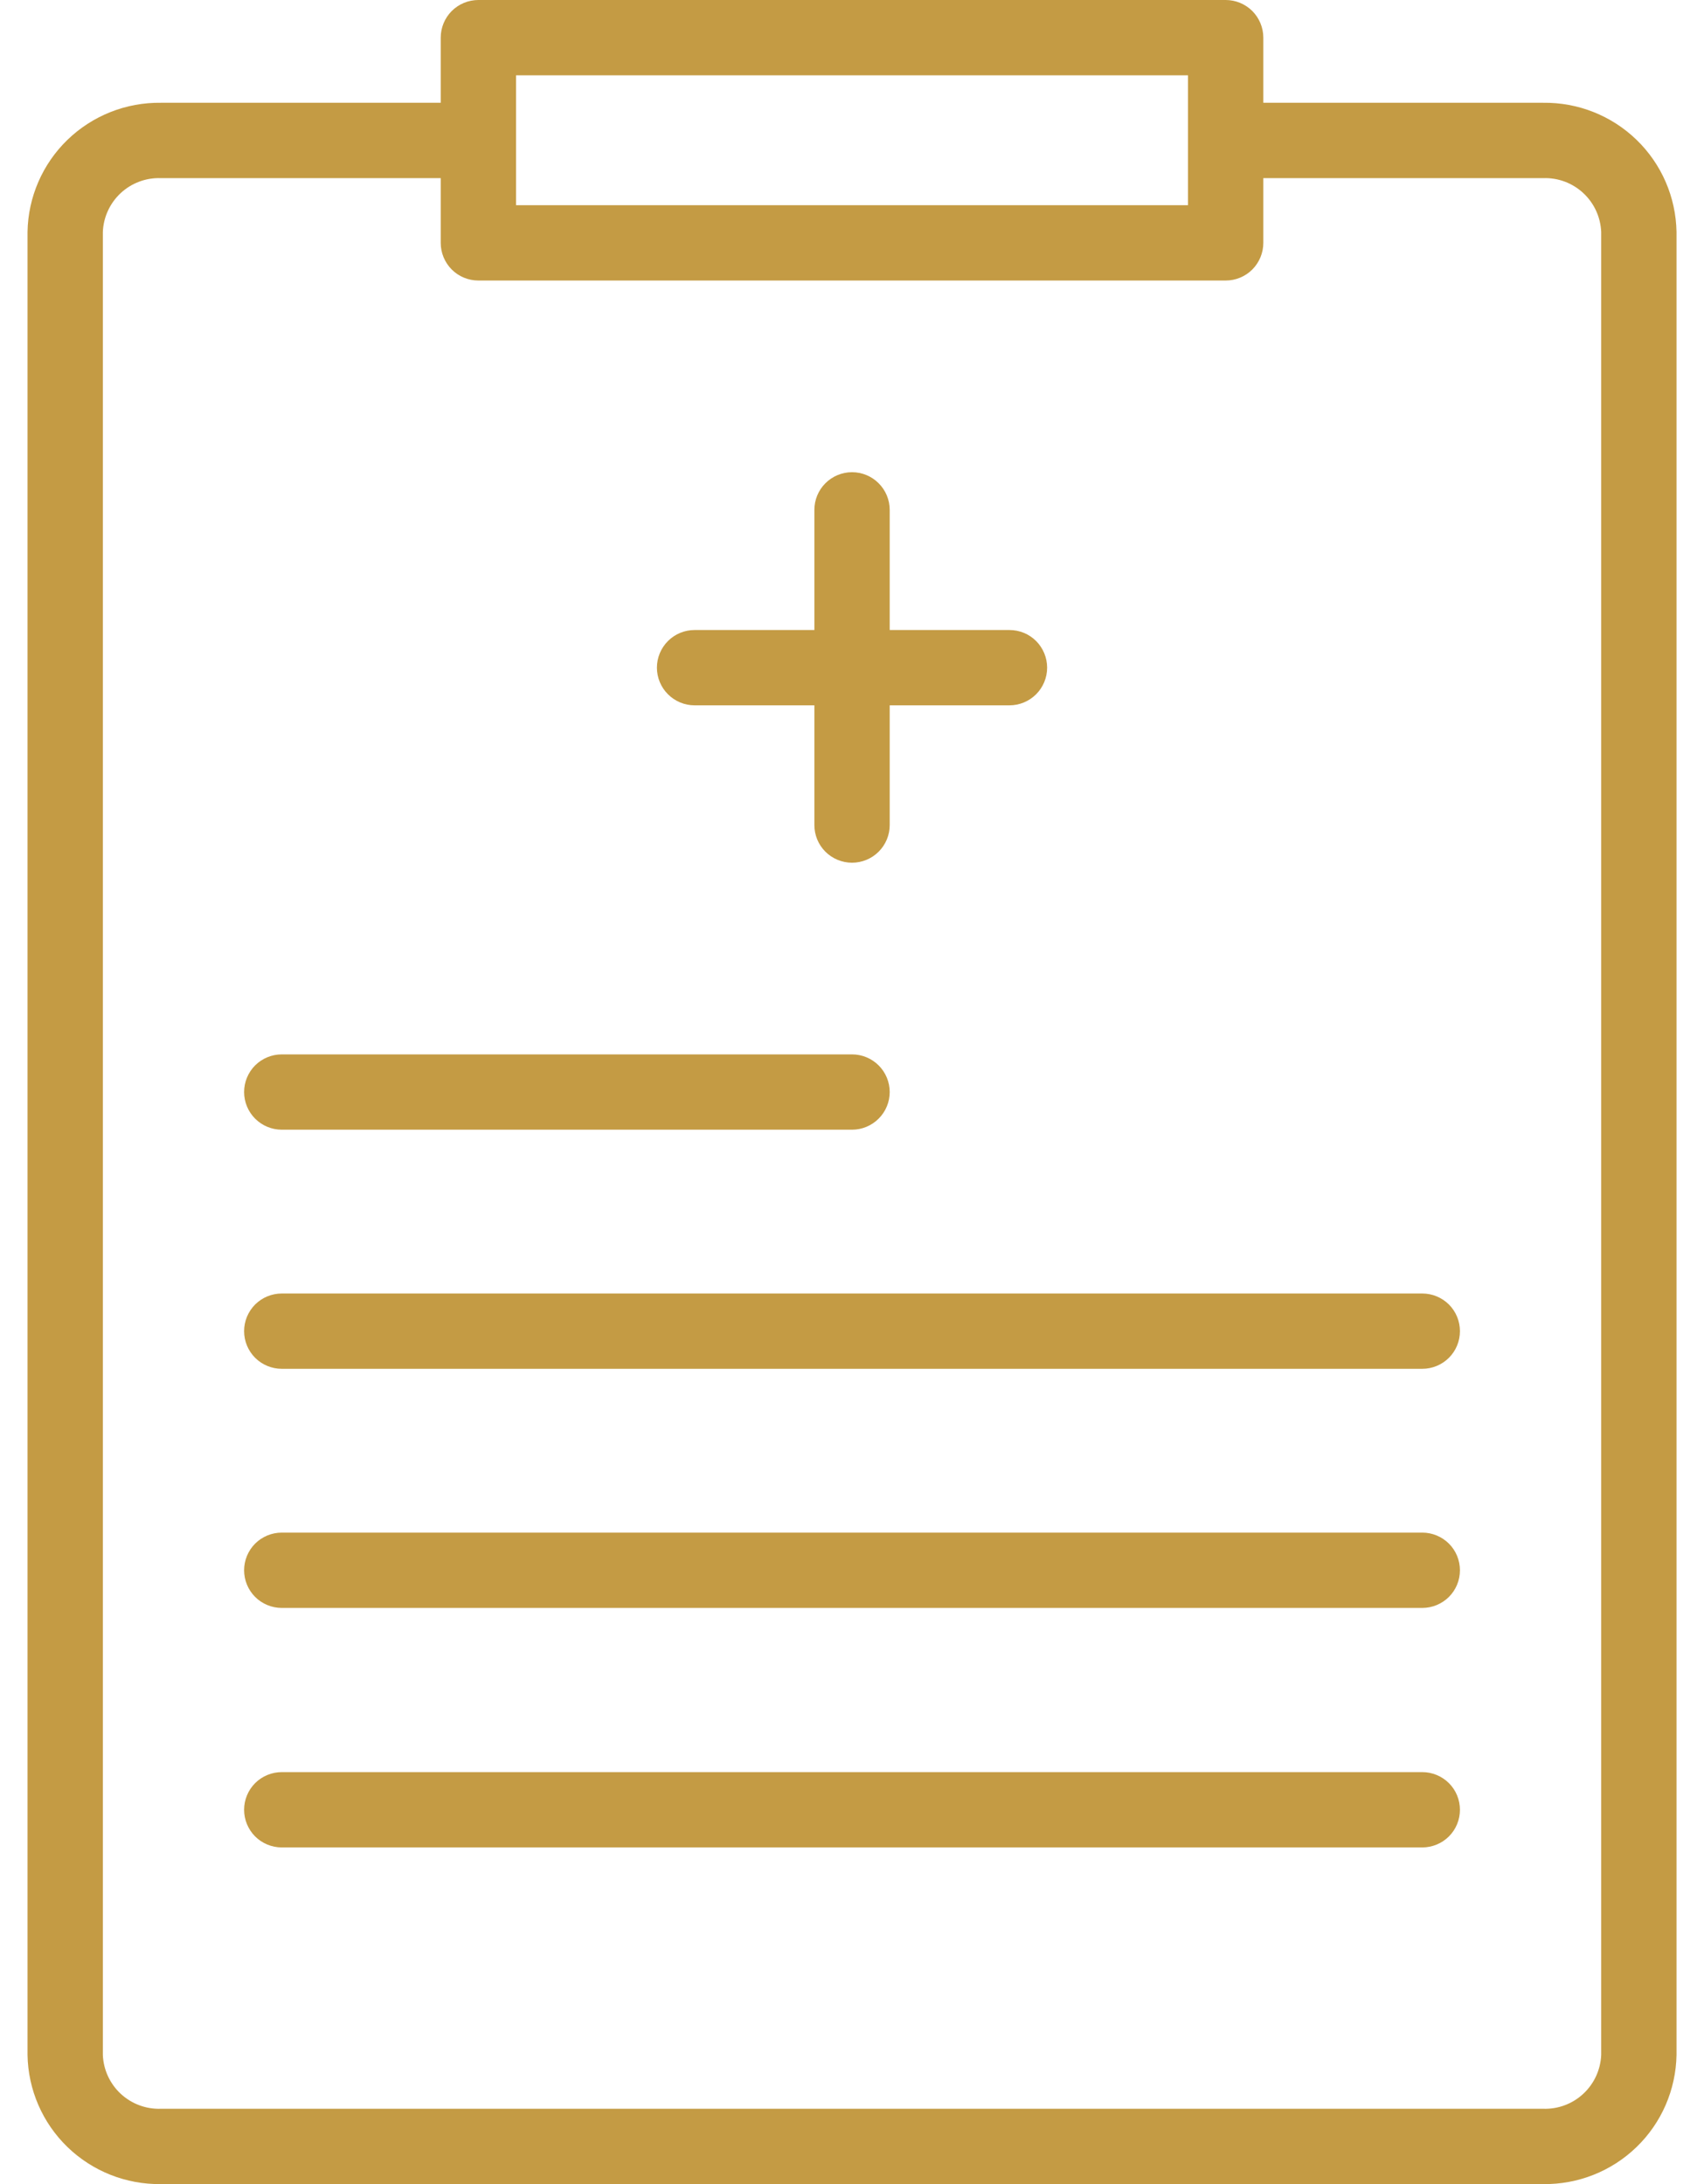
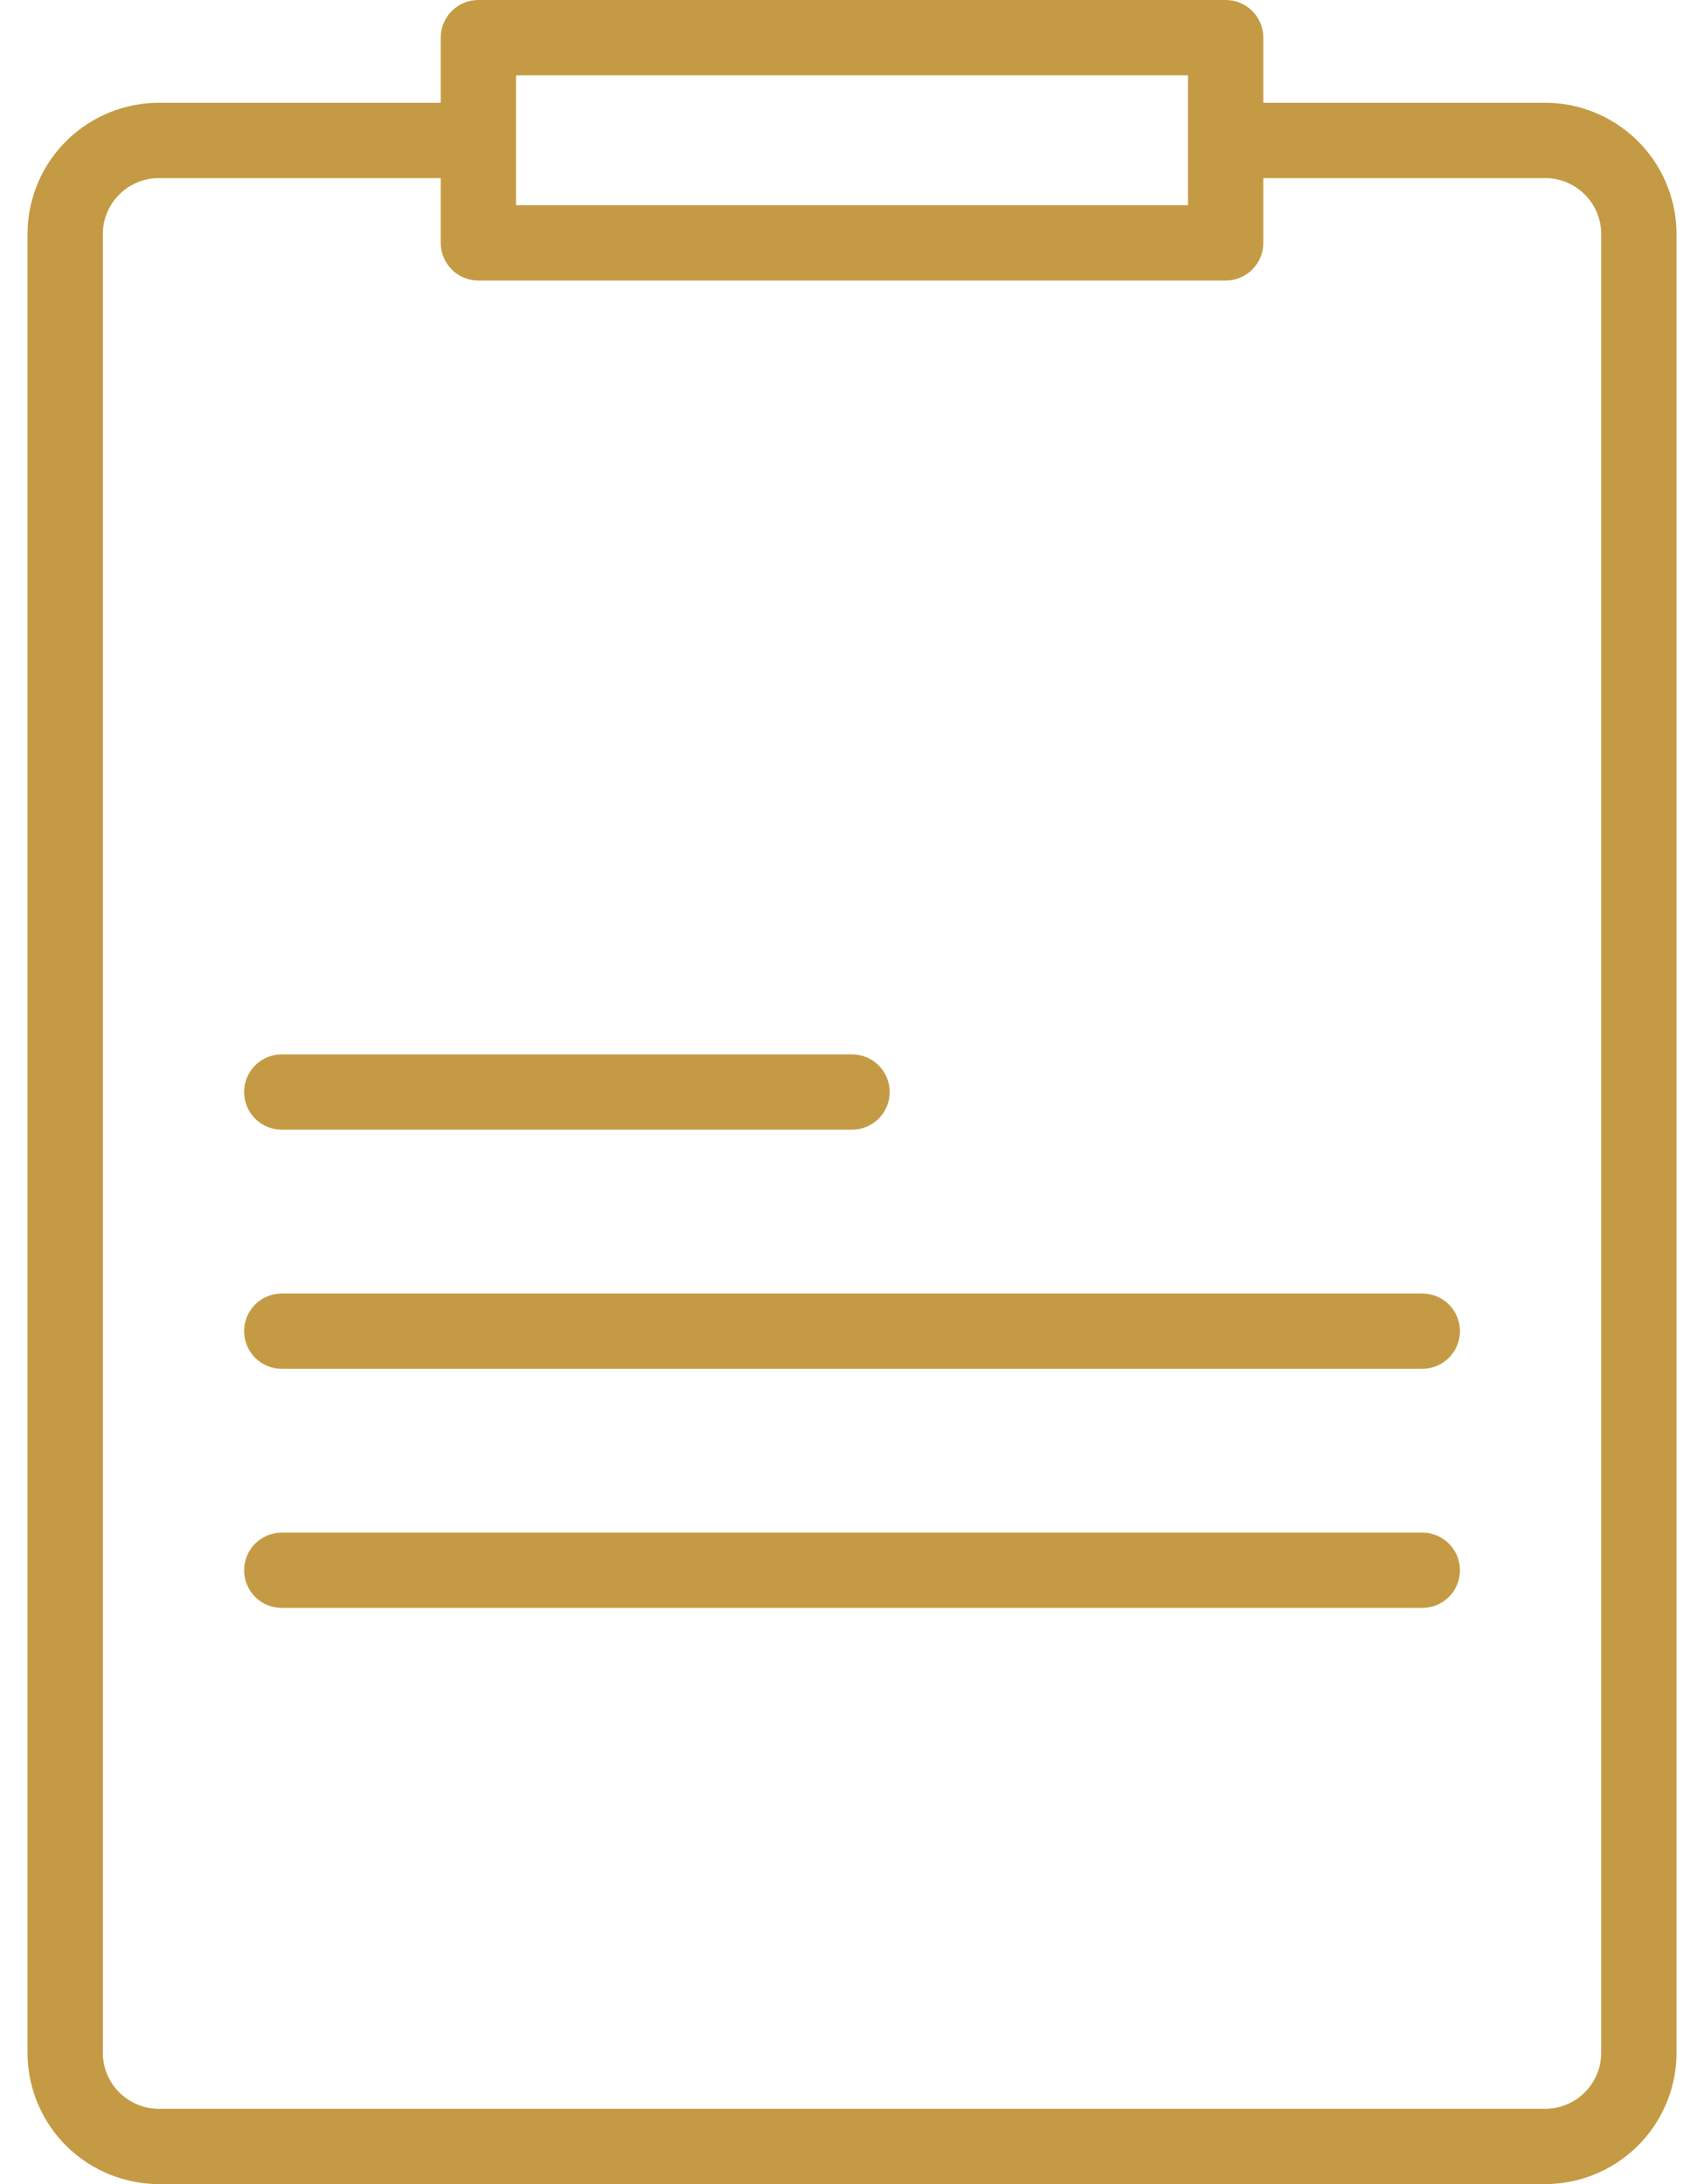
<svg xmlns="http://www.w3.org/2000/svg" width="39" height="50" viewBox="0 0 39 50" fill="none">
  <path d="M35.319 2.353H28.914V0.862C28.914 0.633 28.823 0.414 28.662 0.252C28.5 0.091 28.281 0 28.052 0H10.949C10.72 0 10.501 0.091 10.339 0.252C10.178 0.414 10.087 0.633 10.087 0.862V2.353H3.682C2.885 2.342 2.117 2.647 1.544 3.201C0.972 3.755 0.643 4.514 0.63 5.31V47.043C0.643 47.839 0.972 48.598 1.544 49.152C2.117 49.706 2.885 50.011 3.682 50H35.319C36.116 50.011 36.884 49.706 37.456 49.152C38.029 48.598 38.357 47.839 38.371 47.043V5.31C38.357 4.514 38.029 3.755 37.456 3.201C36.884 2.647 36.116 2.342 35.319 2.353ZM11.811 1.724H27.19V4.698H11.811V1.724ZM36.647 47.043C36.633 47.382 36.486 47.702 36.237 47.933C35.989 48.164 35.659 48.287 35.319 48.276H3.682C3.342 48.287 3.012 48.164 2.763 47.933C2.515 47.702 2.367 47.382 2.354 47.043V5.31C2.367 4.971 2.515 4.651 2.763 4.42C3.012 4.189 3.342 4.066 3.682 4.078H10.087V5.56C10.087 5.789 10.178 6.008 10.339 6.17C10.501 6.332 10.72 6.422 10.949 6.422H28.052C28.281 6.422 28.5 6.332 28.662 6.17C28.823 6.008 28.914 5.789 28.914 5.56V4.078H35.319C35.659 4.066 35.989 4.189 36.237 4.42C36.486 4.651 36.633 4.971 36.647 5.31V47.043Z" fill="#C49B44" />
-   <path d="M15.897 16.147H18.639V18.888C18.639 19.117 18.729 19.336 18.891 19.498C19.053 19.659 19.272 19.75 19.501 19.75C19.729 19.75 19.948 19.659 20.11 19.498C20.272 19.336 20.363 19.117 20.363 18.888V16.147H23.104C23.333 16.147 23.552 16.056 23.714 15.894C23.875 15.733 23.966 15.513 23.966 15.285C23.966 15.056 23.875 14.837 23.714 14.675C23.552 14.513 23.333 14.423 23.104 14.423H20.363V11.673C20.363 11.444 20.272 11.225 20.11 11.063C19.948 10.901 19.729 10.81 19.501 10.81C19.272 10.81 19.053 10.901 18.891 11.063C18.729 11.225 18.639 11.444 18.639 11.673V14.423H15.897C15.669 14.423 15.449 14.513 15.288 14.675C15.126 14.837 15.035 15.056 15.035 15.285C15.035 15.513 15.126 15.733 15.288 15.894C15.449 16.056 15.669 16.147 15.897 16.147Z" fill="#C49B44" />
  <path d="M6.449 25.862H19.501C19.729 25.862 19.948 25.771 20.11 25.609C20.272 25.448 20.363 25.228 20.363 25C20.363 24.771 20.272 24.552 20.11 24.39C19.948 24.229 19.729 24.138 19.501 24.138H6.449C6.22 24.138 6.001 24.229 5.839 24.39C5.678 24.552 5.587 24.771 5.587 25C5.587 25.228 5.678 25.448 5.839 25.609C6.001 25.771 6.22 25.862 6.449 25.862Z" fill="#C49B44" />
  <path d="M32.552 29.612H6.449C6.22 29.612 6.001 29.703 5.839 29.864C5.678 30.026 5.587 30.245 5.587 30.474C5.587 30.703 5.678 30.922 5.839 31.084C6.001 31.245 6.22 31.336 6.449 31.336H32.552C32.781 31.336 33 31.245 33.162 31.084C33.324 30.922 33.414 30.703 33.414 30.474C33.414 30.245 33.324 30.026 33.162 29.864C33 29.703 32.781 29.612 32.552 29.612Z" fill="#C49B44" />
  <path d="M32.552 35.086H6.449C6.22 35.086 6.001 35.177 5.839 35.338C5.678 35.5 5.587 35.719 5.587 35.948C5.587 36.177 5.678 36.396 5.839 36.558C6.001 36.719 6.22 36.81 6.449 36.81H32.552C32.781 36.81 33 36.719 33.162 36.558C33.324 36.396 33.414 36.177 33.414 35.948C33.414 35.719 33.324 35.5 33.162 35.338C33 35.177 32.781 35.086 32.552 35.086Z" fill="#C49B44" />
-   <path d="M32.552 40.569H6.449C6.22 40.569 6.001 40.66 5.839 40.821C5.678 40.983 5.587 41.202 5.587 41.431C5.587 41.66 5.678 41.879 5.839 42.041C6.001 42.202 6.22 42.293 6.449 42.293H32.552C32.781 42.293 33 42.202 33.162 42.041C33.324 41.879 33.414 41.66 33.414 41.431C33.414 41.202 33.324 40.983 33.162 40.821C33 40.66 32.781 40.569 32.552 40.569Z" fill="#C49B44" />
</svg>